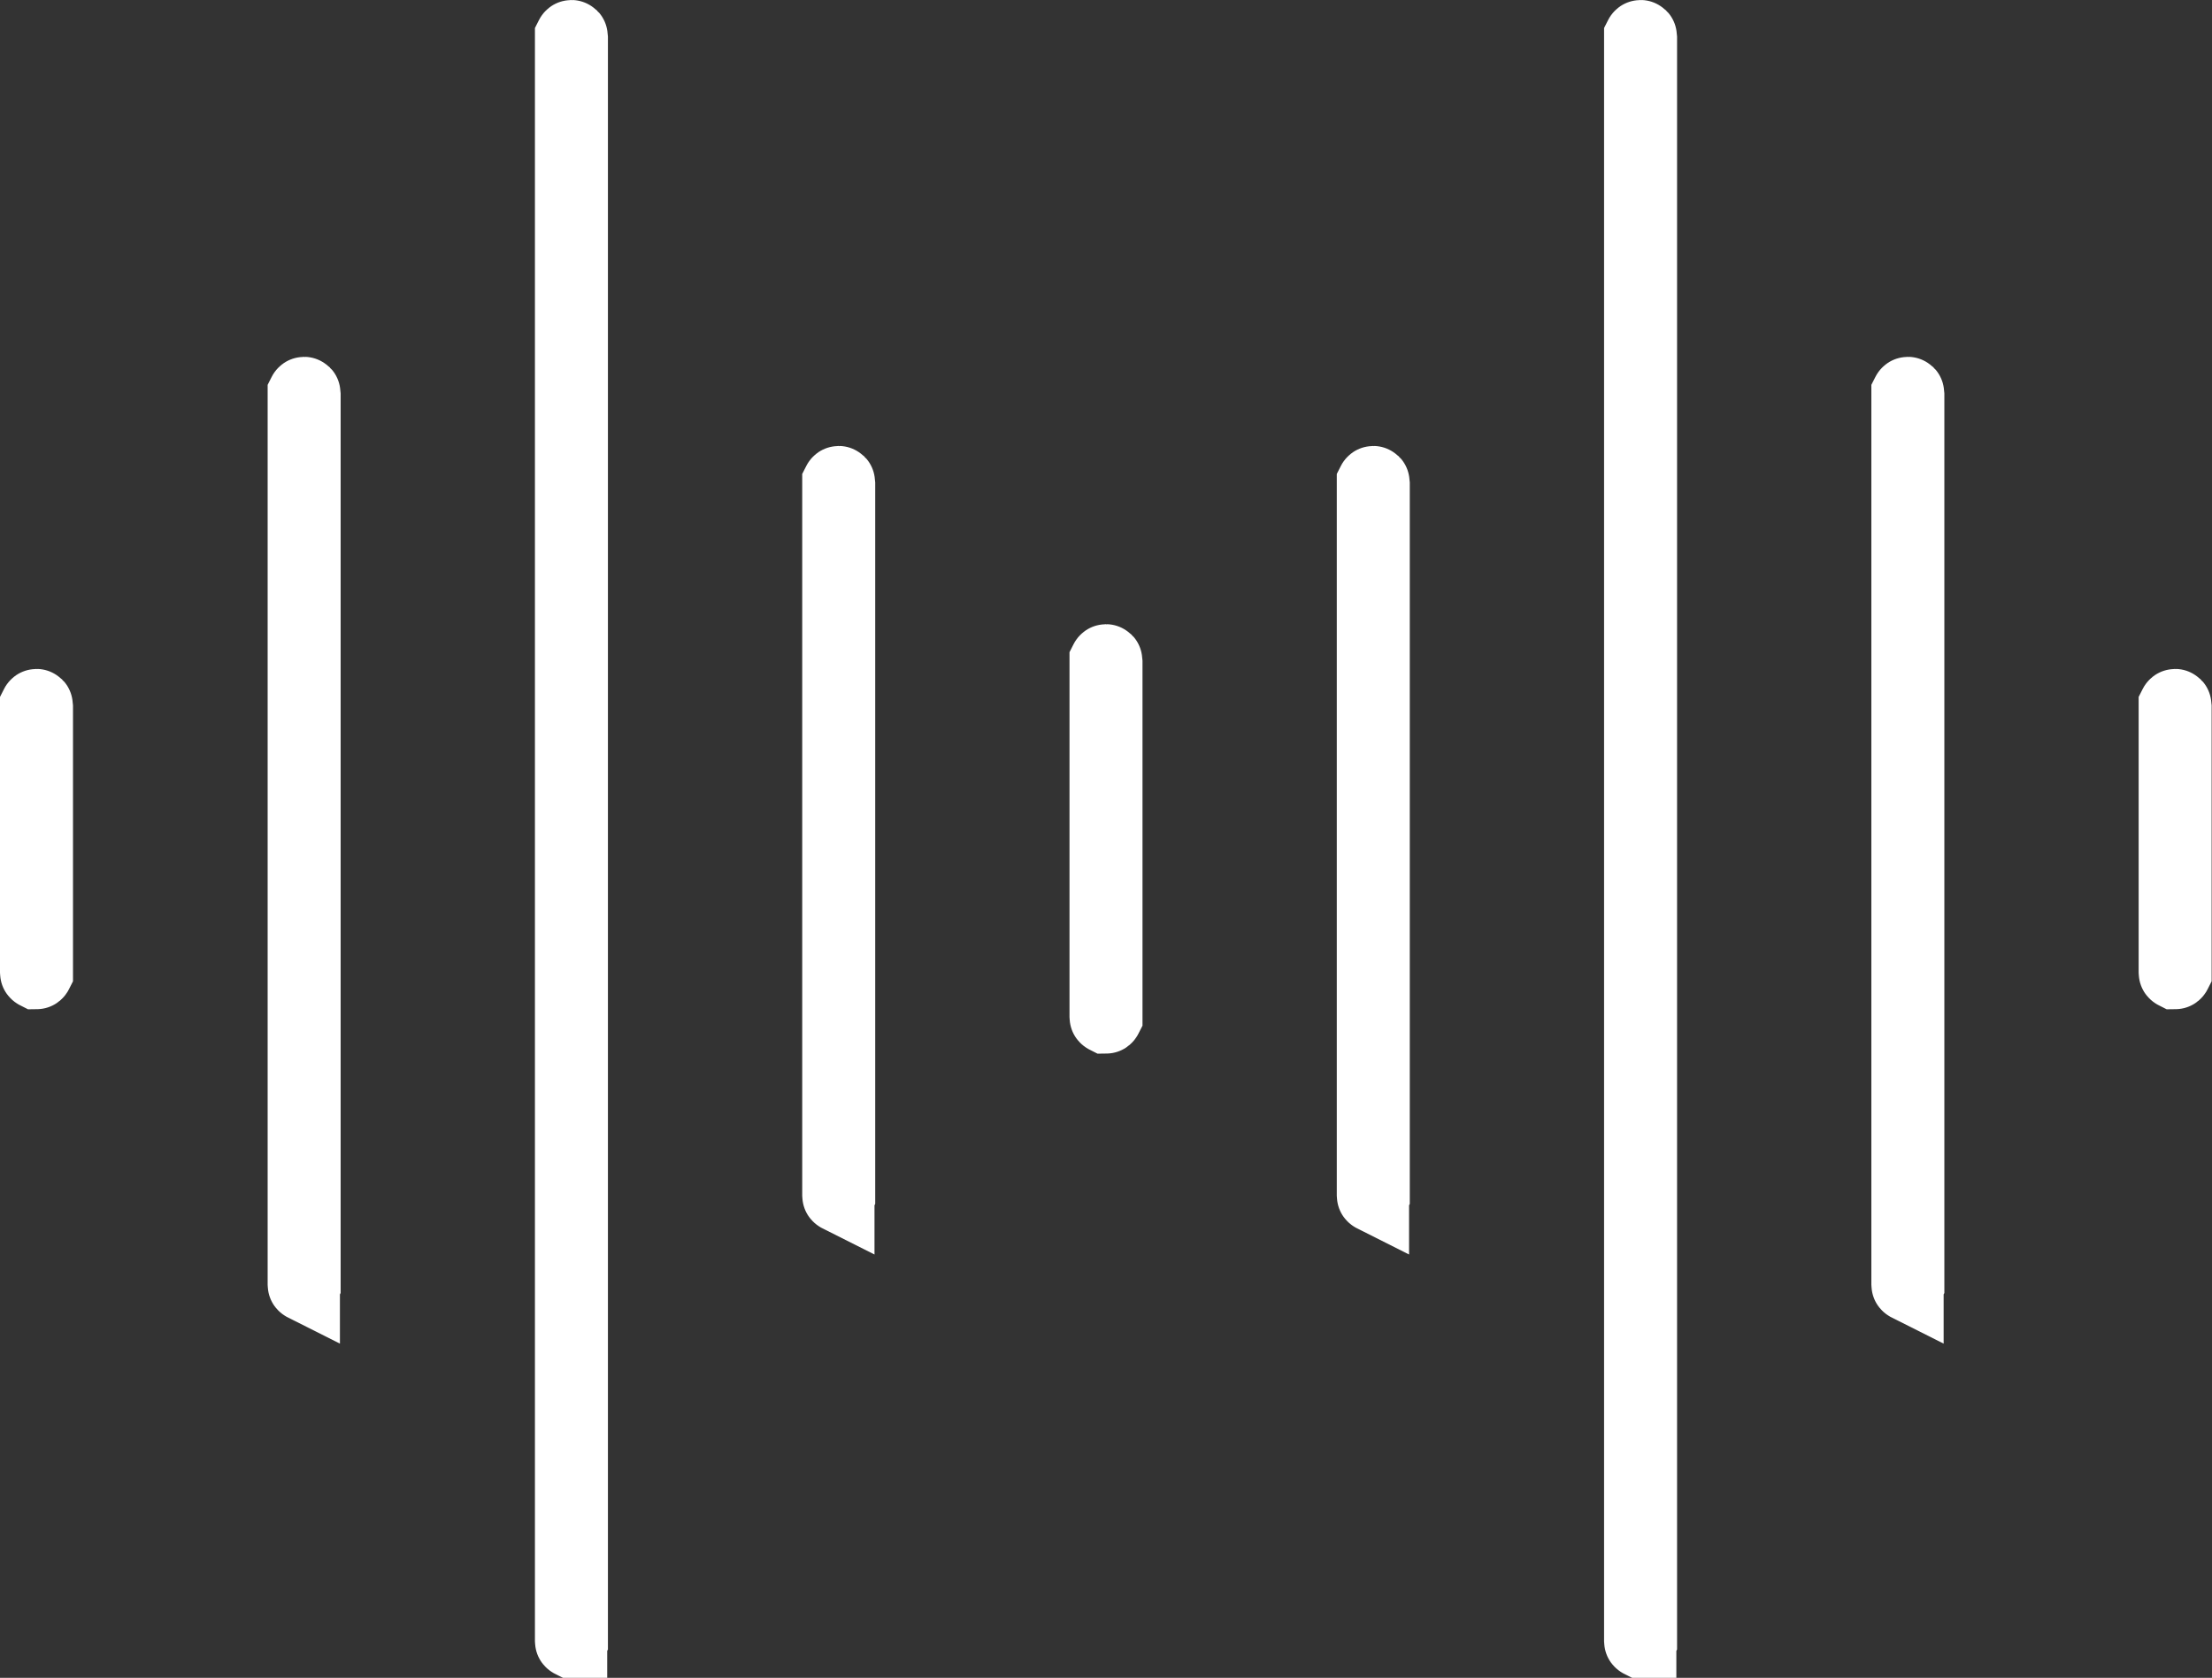
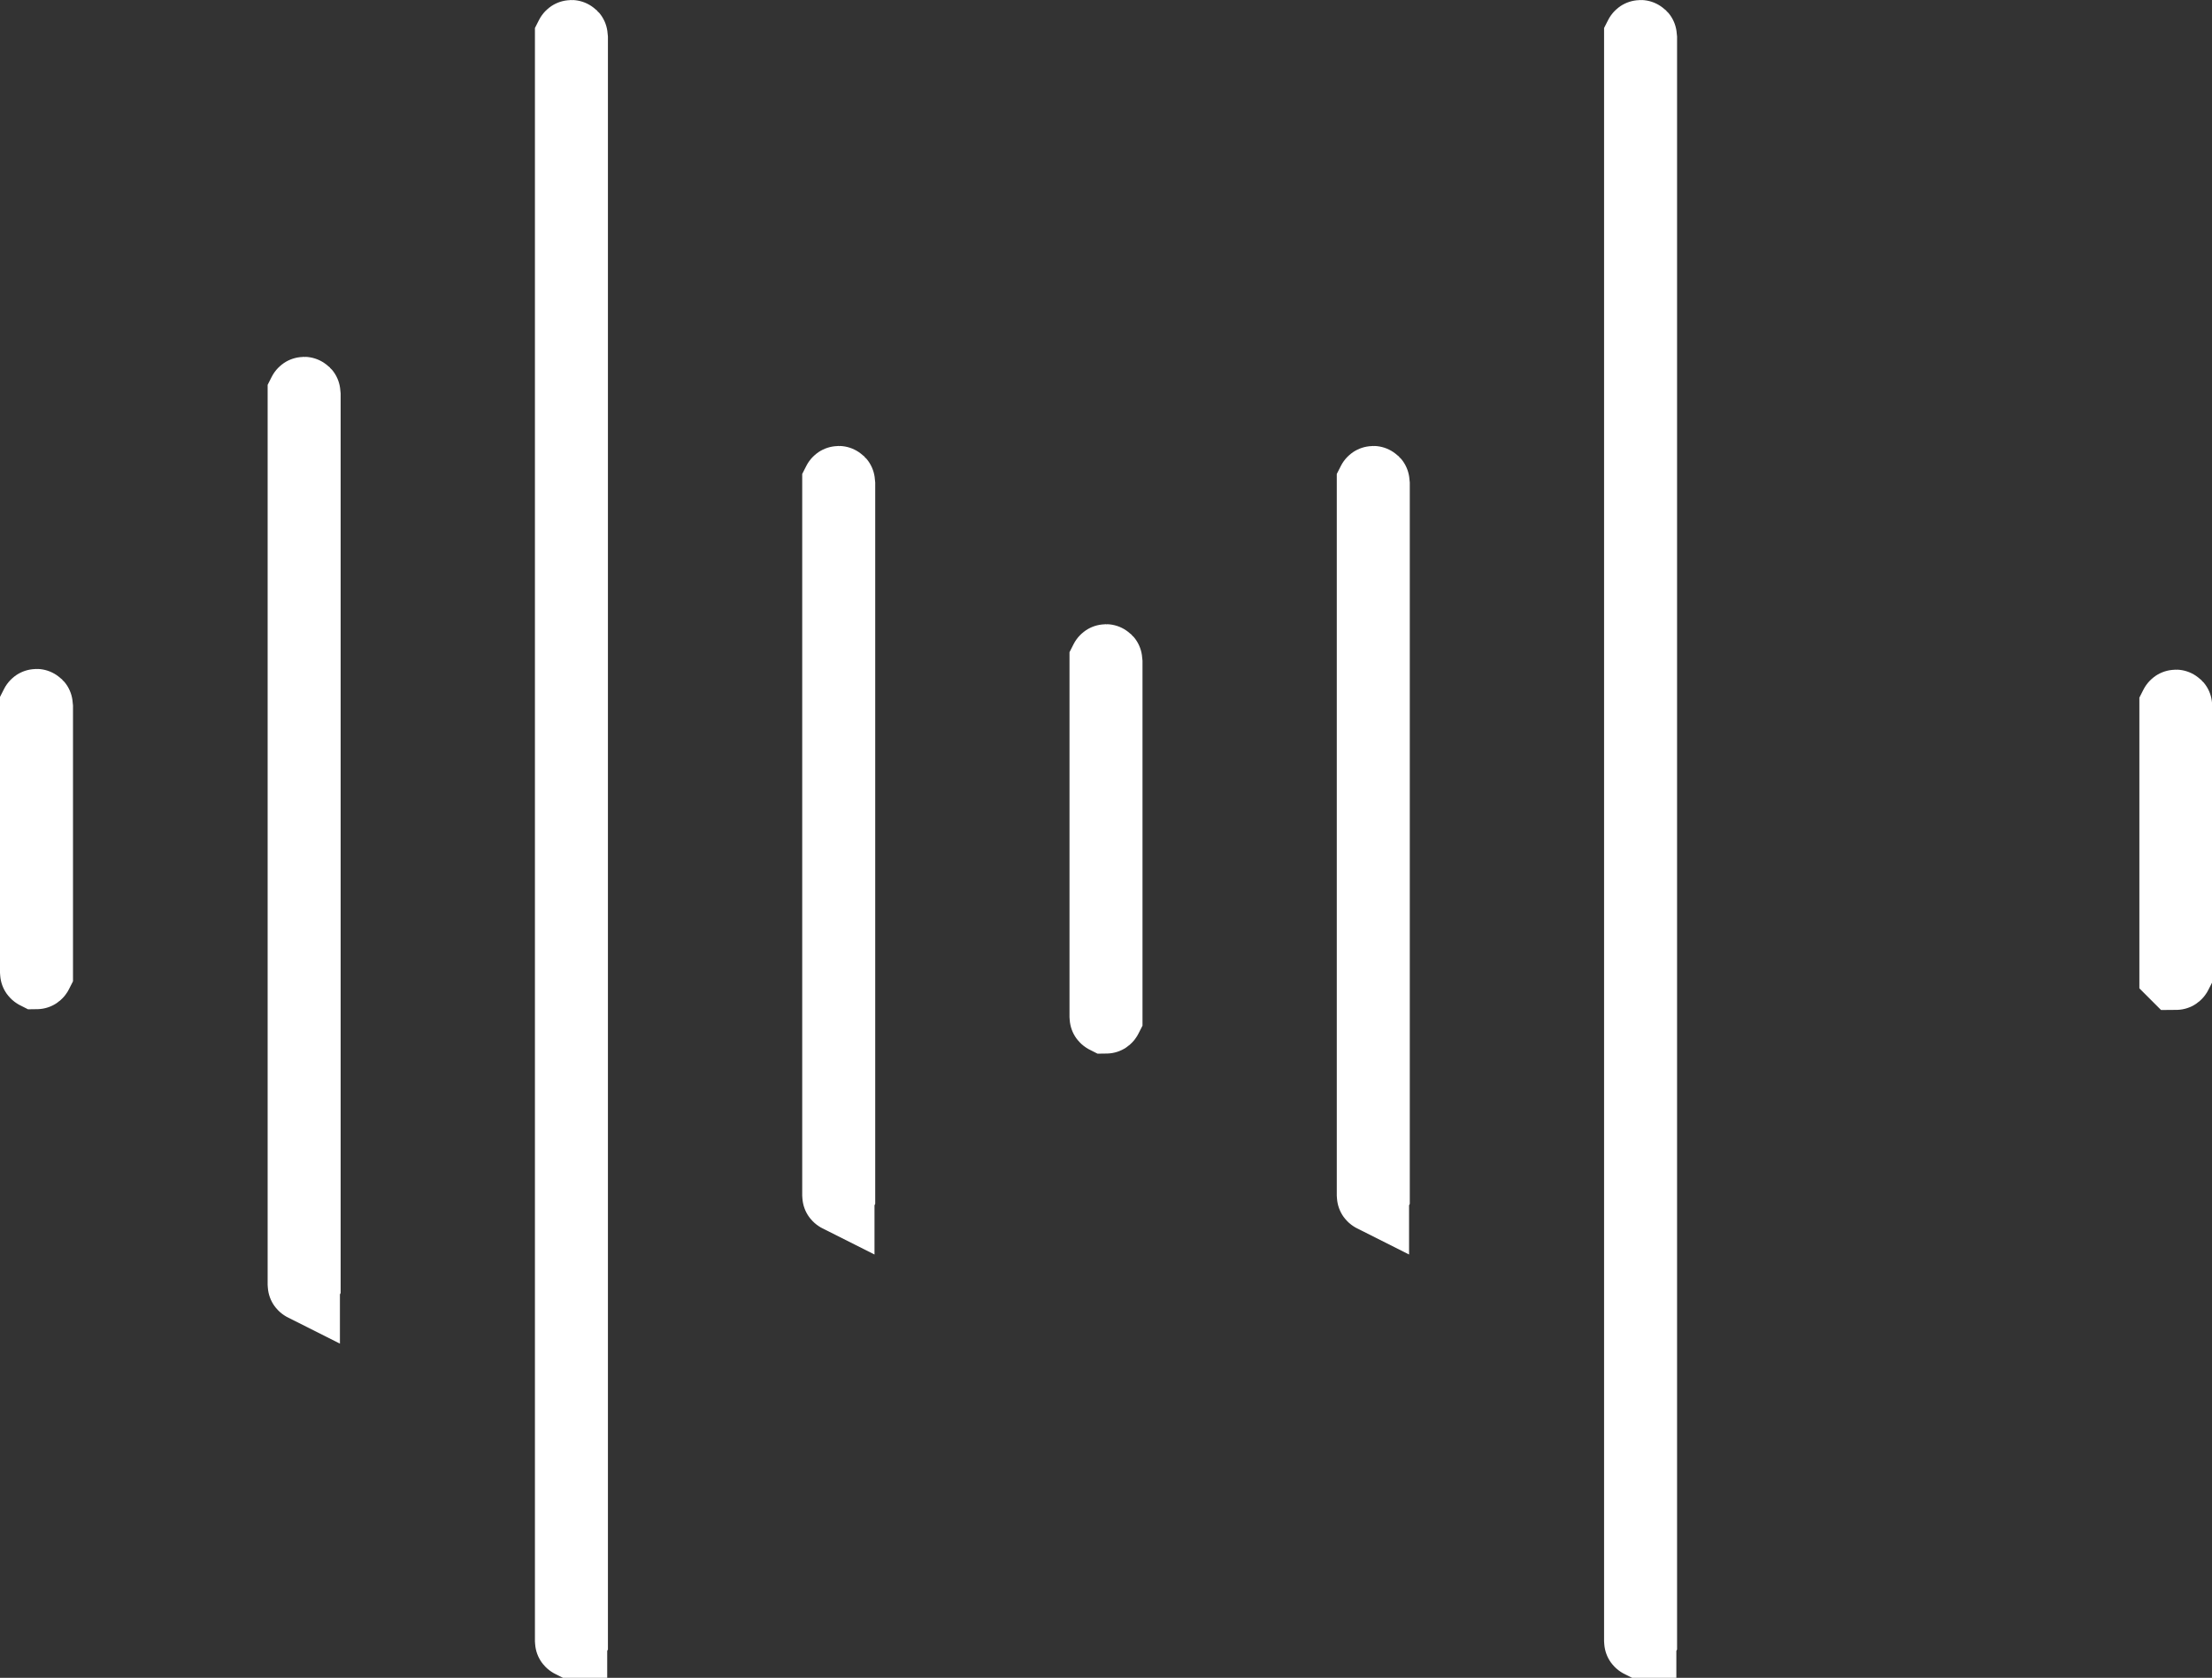
<svg xmlns="http://www.w3.org/2000/svg" id="Layer_2" viewBox="0 0 61.82 46.88">
  <rect x="0" y="0" width="61.82" height="46.88" fill="#333333" stroke="none" />
  <defs>
    <style>.cls-1{fill:none;stroke:#fff;stroke-linecap:round;stroke-miterlimit:10;stroke-width:2px;}</style>
  </defs>
  <g id="Layer_1-2">
    <path class="cls-1" d="m30.91,28.44s-.02-.01-.02-.02v-9.96s.01-.02.02-.02.02.01.02.02v9.96s-.01.02-.02.02Z" />
    <path class="cls-1" d="m23.44,33.43s-.02-.01-.02-.02V13.48s.01-.02.02-.02.02.01.02.02v19.92s-.01.02-.02.02Z" />
    <path class="cls-1" d="m15.97,45.88s-.02-.01-.02-.02V1.02s.01-.02.02-.02.02.01.02.02v44.83s-.01.02-.02.02Z" />
    <path class="cls-1" d="m8.5,35.92s-.02-.01-.02-.02V10.99s.01-.02.02-.02.02.01.02.02v24.9s-.01.02-.02.02Z" />
    <path class="cls-1" d="m1.02,27.2s-.02-.01-.02-.02v-7.47s.01-.02.02-.02.02.01.02.02v7.47s-.01.02-.02.02Z" />
    <path class="cls-1" d="m38.38,33.43s-.02-.01-.02-.02V13.48s.01-.02.02-.02.02.01.02.02v19.92s-.01.02-.02.02Z" />
    <path class="cls-1" d="m45.85,45.88s-.02-.01-.02-.02V1.02s.01-.02.02-.02.02.01.02.02v44.83s-.01.02-.02.02Z" />
-     <path class="cls-1" d="m53.32,35.92s-.02-.01-.02-.02V10.99s.01-.02.02-.02.02.01.02.02v24.9s-.01.02-.02.02Z" />
-     <path class="cls-1" d="m60.79,27.2s-.02-.01-.02-.02v-7.47s.01-.02.02-.02.02.01.02.02v7.47s-.01.02-.02.02Z" />
+     <path class="cls-1" d="m60.79,27.2v-7.47s.01-.02.02-.02.02.01.02.02v7.47s-.01.02-.02.02Z" />
  </g>
</svg>